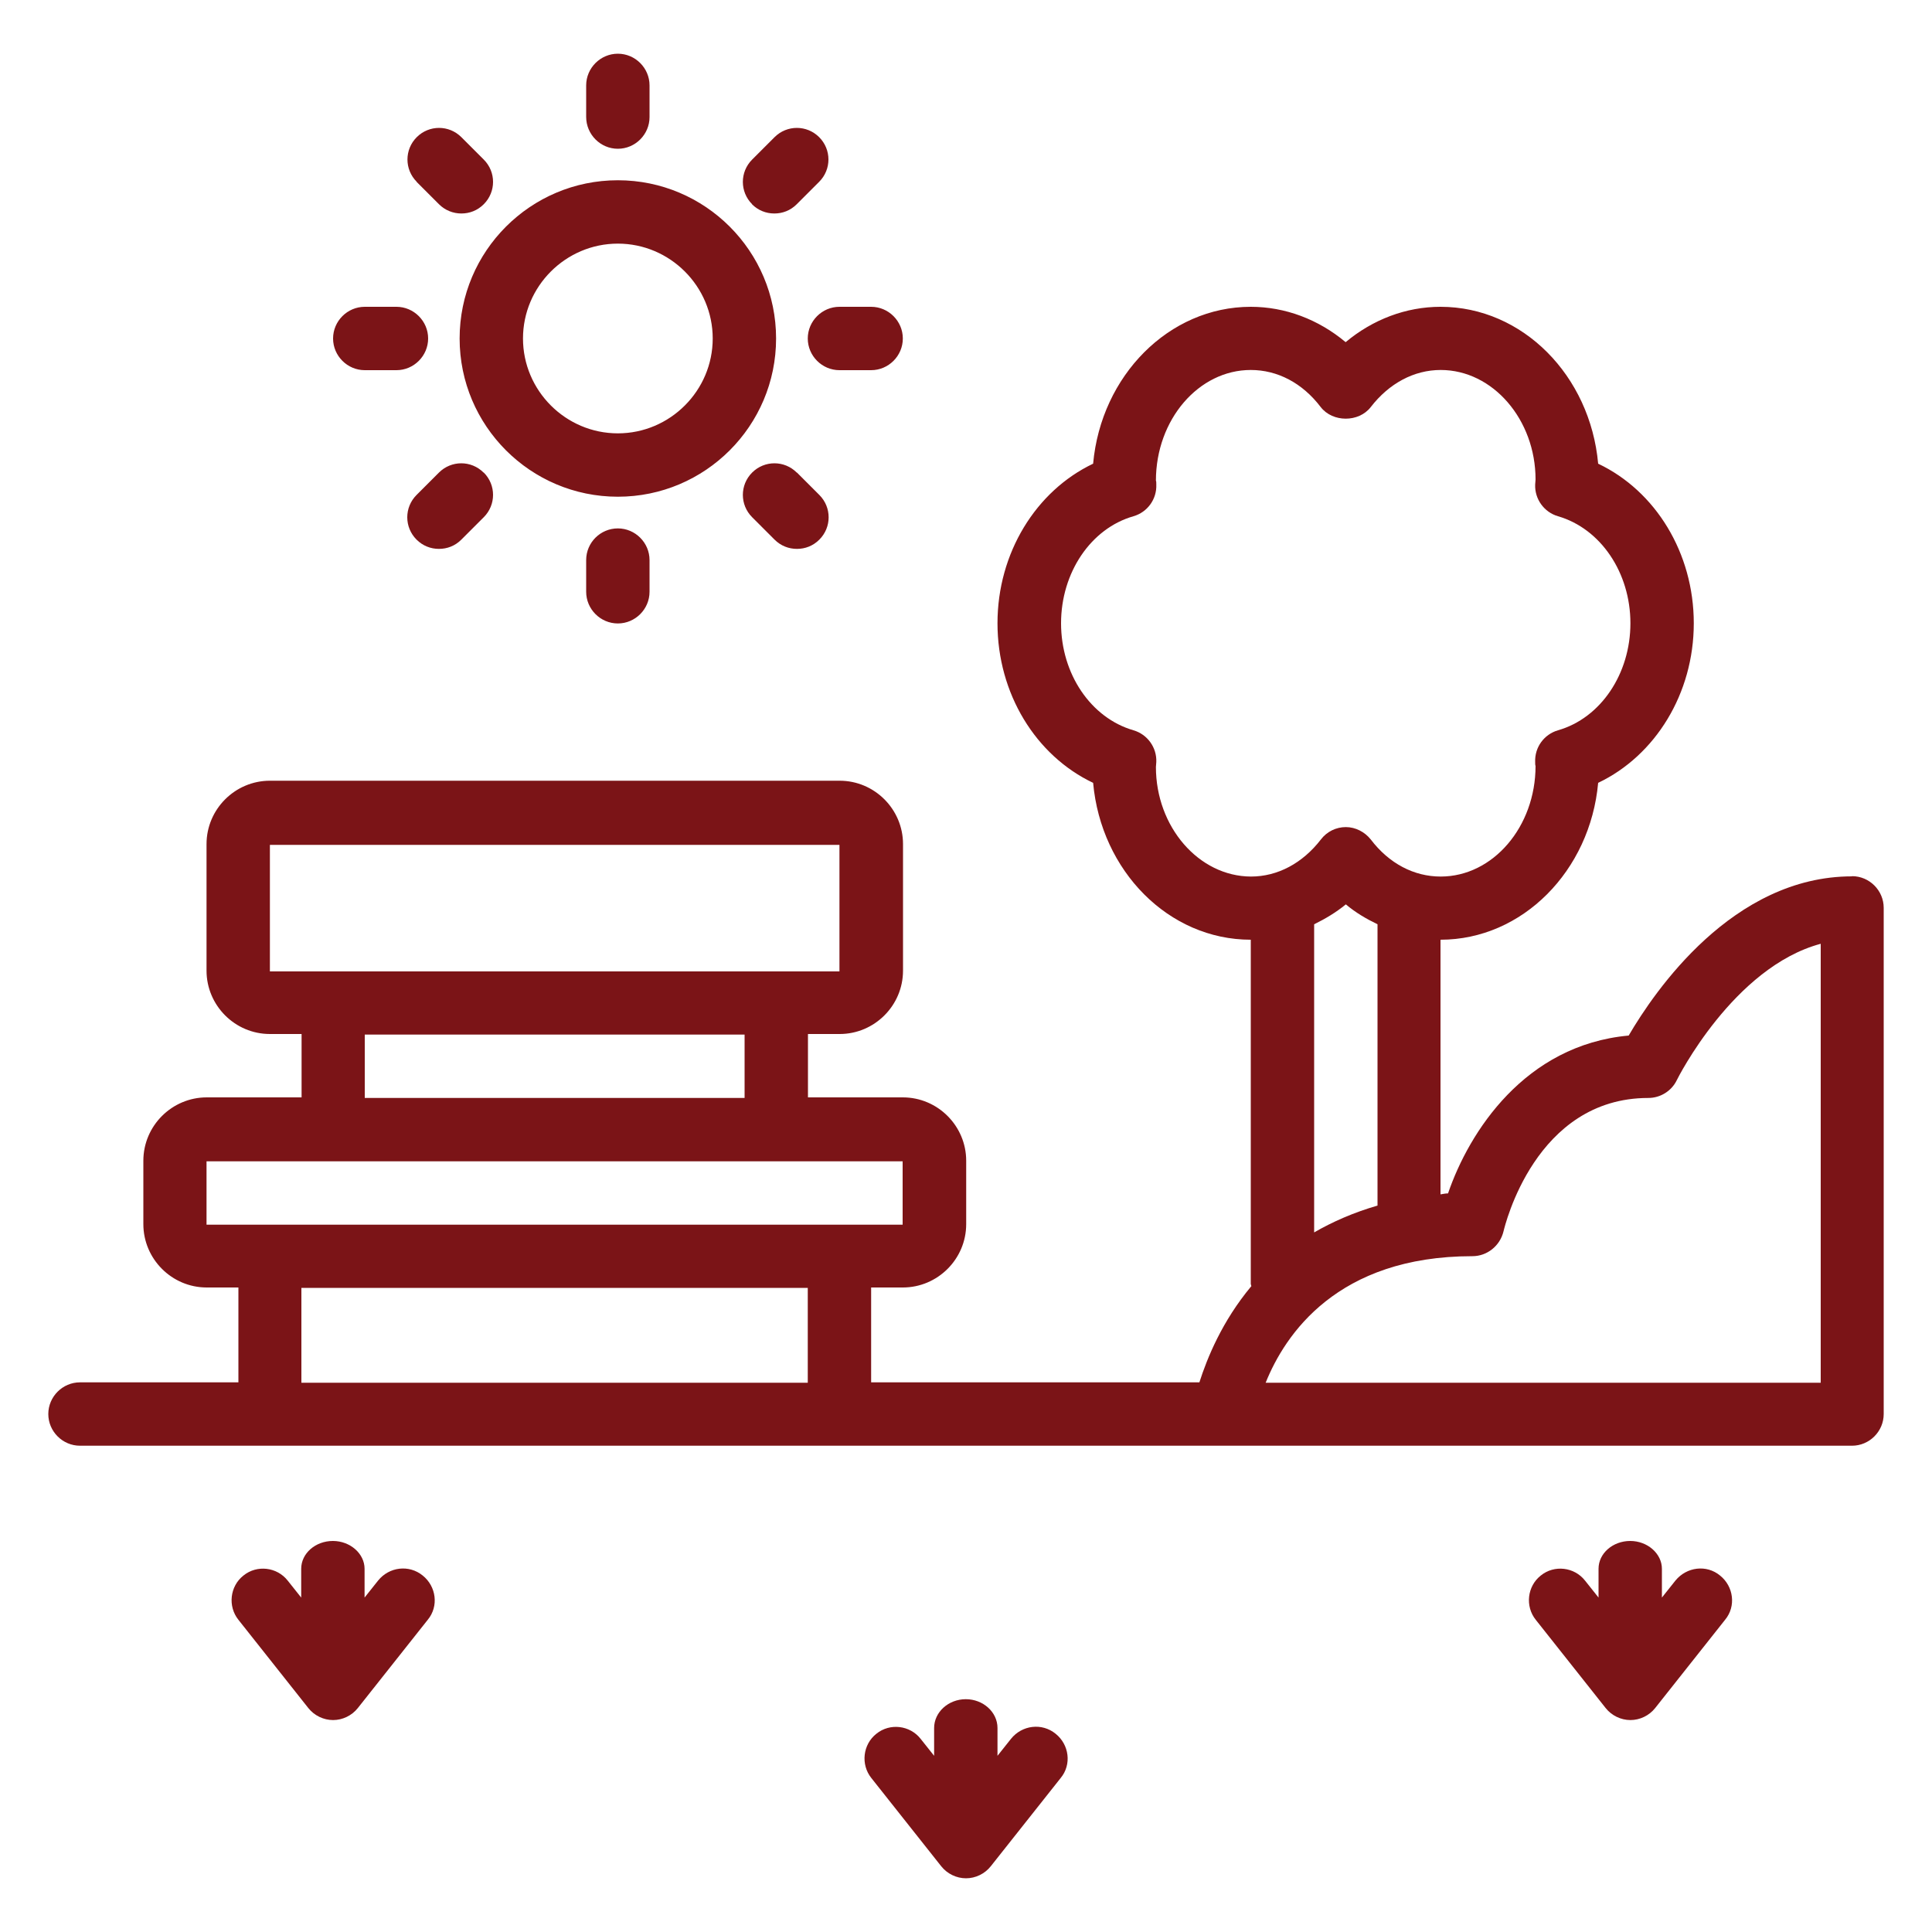
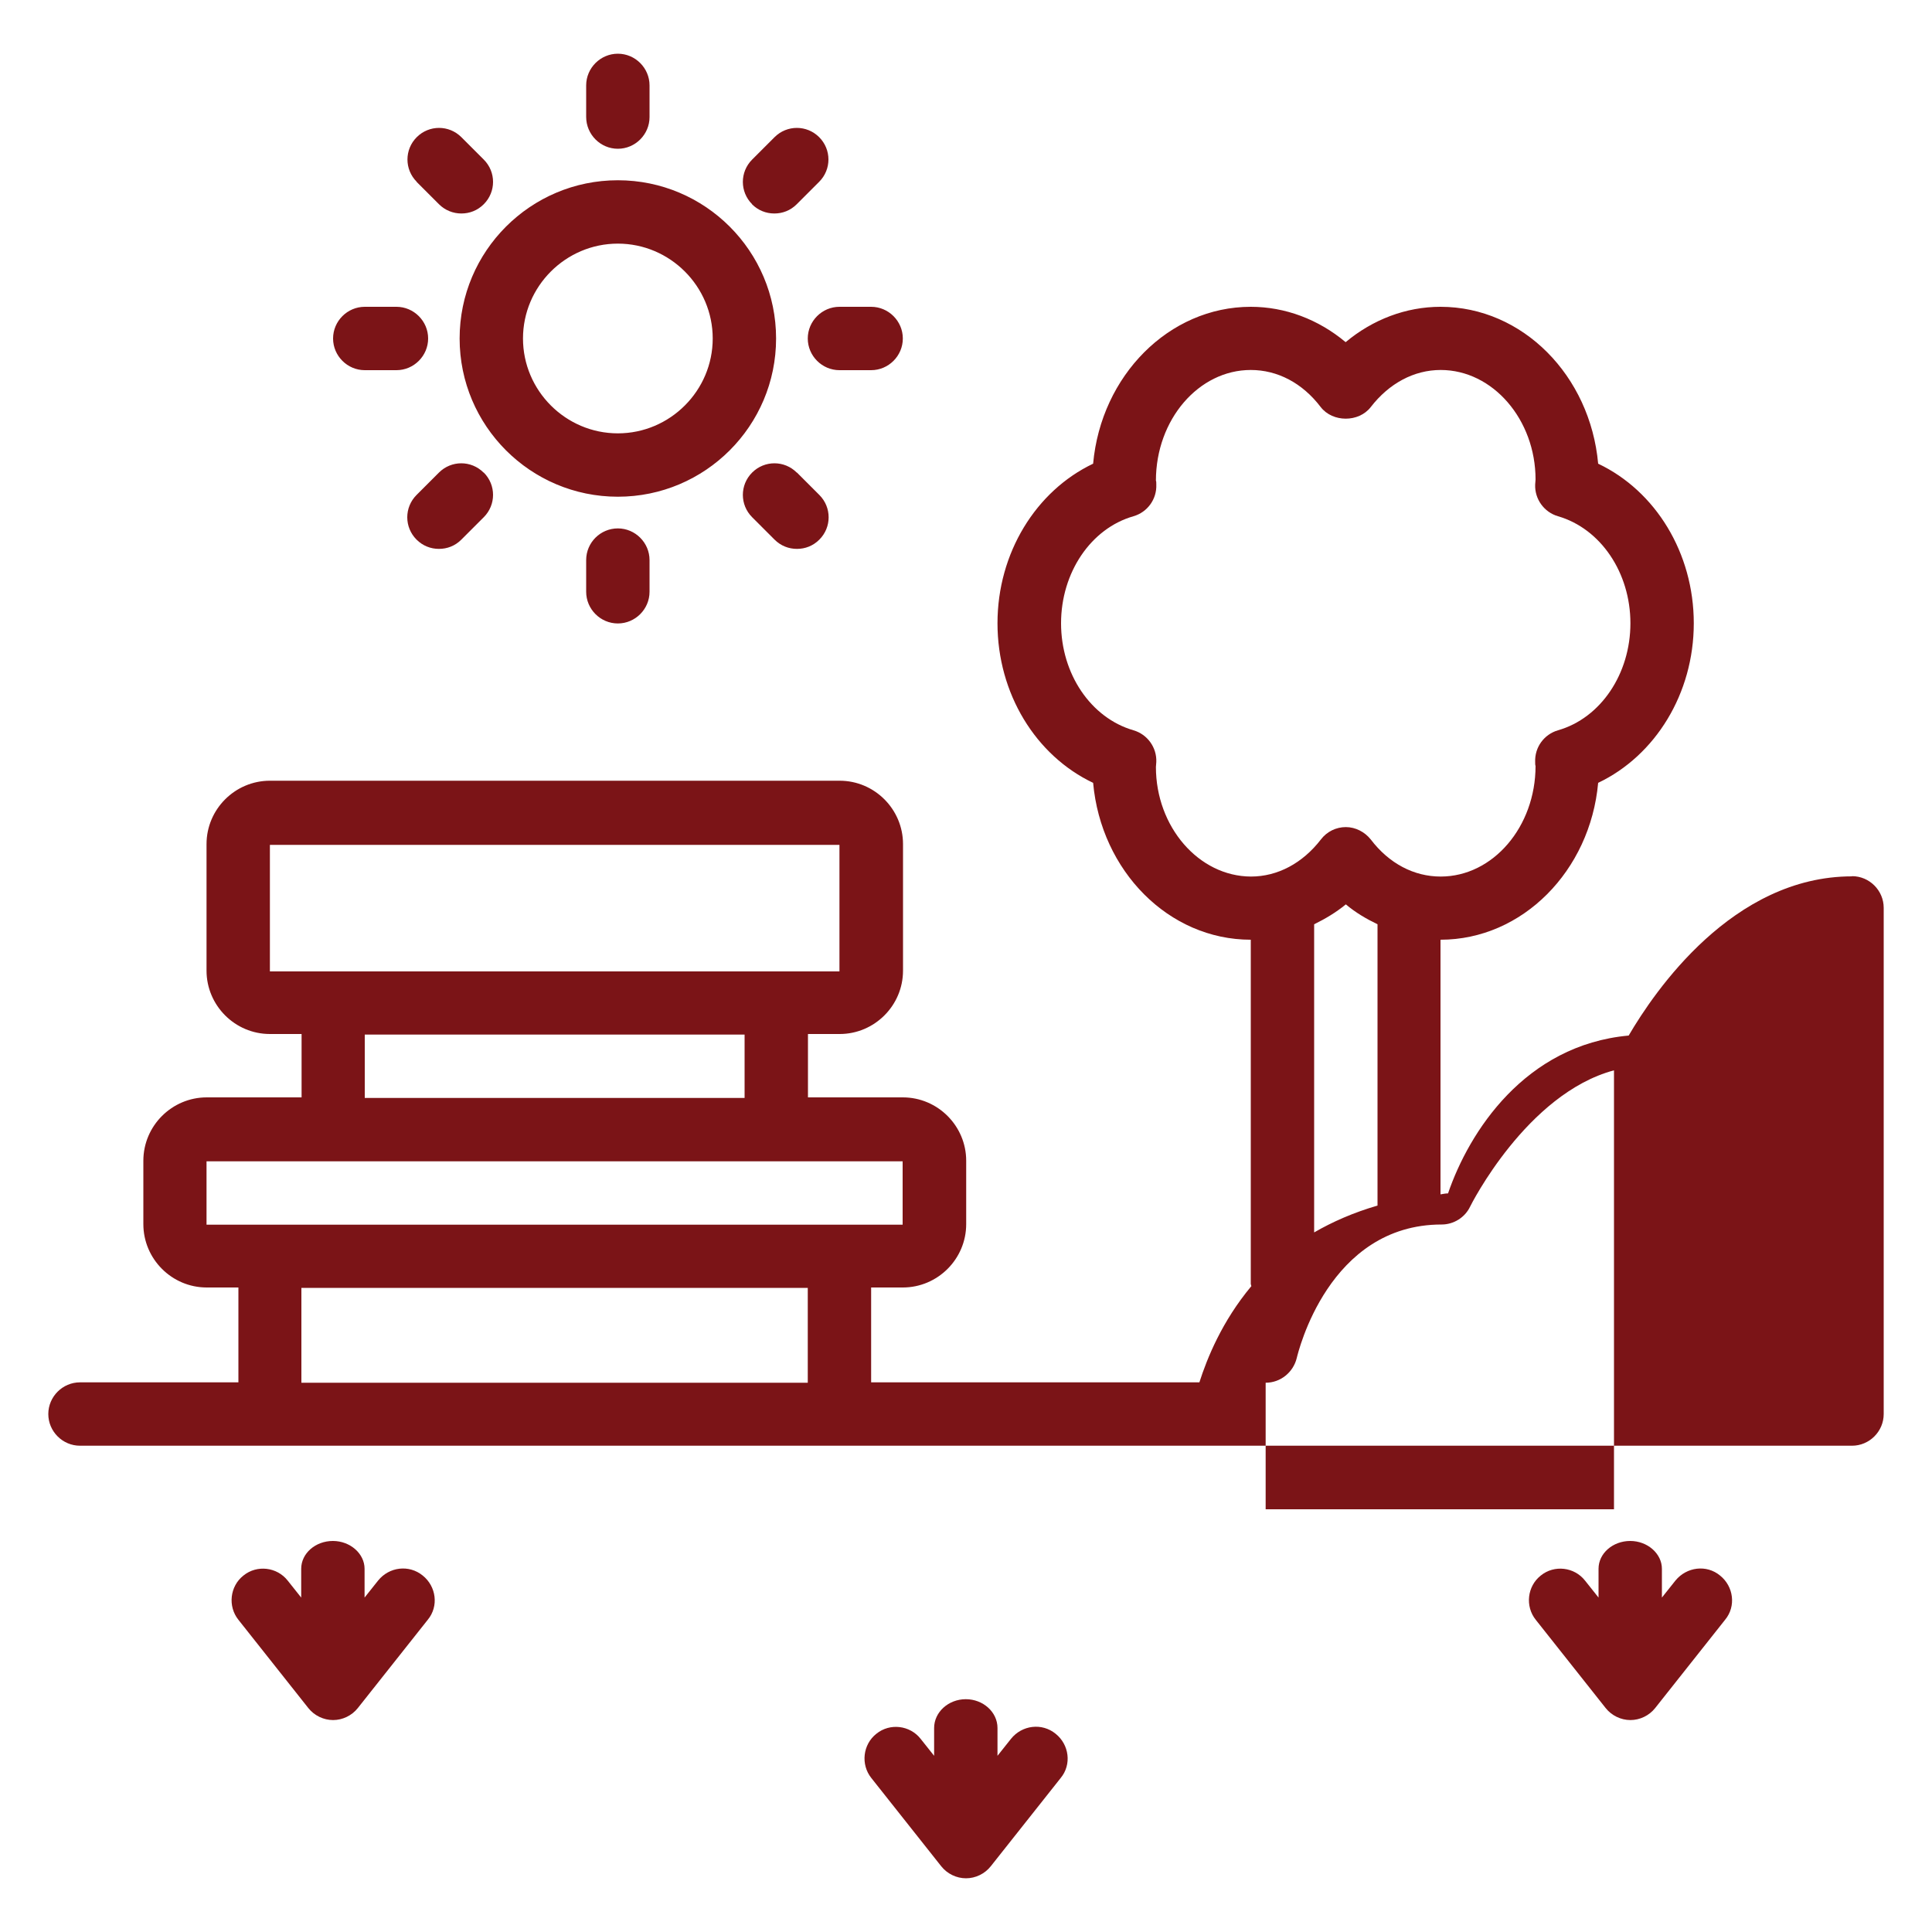
<svg xmlns="http://www.w3.org/2000/svg" version="1.1" id="Layer_1" x="0px" y="0px" viewBox="0 0 100 100" style="enable-background:new 0 0 100 100;" xml:space="preserve">
  <style type="text/css">
	.st0{fill:none;stroke:#858183;stroke-width:0.594;stroke-miterlimit:10;}
	.st1{fill:#FFF6E4;}
	.st2{fill:#858183;}
	.st3{fill:#858183;stroke:#858183;stroke-width:0.217;stroke-miterlimit:10;}
	.st4{fill:none;stroke:#858183;stroke-width:0.5;stroke-miterlimit:10;}
	.st5{fill:#7B1315;}
	.st6{fill:none;stroke:#1D1E4D;stroke-width:0.953;stroke-miterlimit:10;}
	.st7{fill:#FFFFFF;}
	.st8{fill:#FDEB07;}
	.st9{fill:none;stroke:#010101;stroke-width:1.543;stroke-miterlimit:10;}
	.st10{fill:#1D1E4D;}
	.st11{fill:none;stroke:#1D1E4D;stroke-miterlimit:10;}
	.st12{clip-path:url(#SVGID_00000035507925720228114470000004326457732789764239_);}
	.st13{clip-path:url(#SVGID_00000109023472012926260060000001681687175887135644_);}
	.st14{clip-path:url(#SVGID_00000149369092005795265710000008953047858116549025_);}
	.st15{clip-path:url(#SVGID_00000124164230322879245560000001842902375579358899_);}
	.st16{clip-path:url(#SVGID_00000131365068401112938630000007913785110926063744_);fill:#760006;}
	.st17{clip-path:url(#SVGID_00000111150596993355114610000007475278547957506695_);fill:#FFFFFF;}
	.st18{clip-path:url(#SVGID_00000101096803831367892880000011591663446153847683_);fill:#760006;}
	.st19{fill:#7D1416;}
	.st20{clip-path:url(#SVGID_00000084502056304000643680000001083546482050713521_);fill:#760006;}
	.st21{clip-path:url(#SVGID_00000018941520150569552200000010194249361373362076_);fill:#FFFFFF;}
	.st22{clip-path:url(#SVGID_00000176745895160831053570000011066546336374824368_);fill:#760006;}
	.st23{fill:none;}
	.st24{clip-path:url(#SVGID_00000168797328096501747920000014914419305446980013_);}
	.st25{clip-path:url(#SVGID_00000036961894515485791720000016166356918313088947_);}
	.st26{clip-path:url(#SVGID_00000008145623327984798980000015781607747847615362_);}
	.st27{clip-path:url(#SVGID_00000092430375108039216950000001294003760397593226_);}
	.st28{clip-path:url(#SVGID_00000062172579992174591750000010752194220526883263_);fill:#D78E5E;}
	.st29{fill:#7B1417;}
</style>
  <g>
-     <path class="st29" d="M95.86,45.36c-6.18,0-10.22,5.95-11.56,8.24c-5.37,0.49-8.26,4.98-9.35,8.17c-0.13,0-0.26,0.03-0.39,0.05   V48.64c4.24,0,7.75-3.57,8.16-8.12c2.96-1.41,4.95-4.62,4.95-8.26c0-3.64-1.98-6.85-4.95-8.26c-0.41-4.55-3.9-8.12-8.16-8.12   c-1.79,0-3.51,0.66-4.91,1.83c-1.41-1.18-3.13-1.83-4.91-1.83c-4.24,0-7.75,3.57-8.16,8.12c-2.96,1.41-4.95,4.62-4.95,8.26   c0,3.64,1.98,6.85,4.95,8.26c0.41,4.55,3.9,8.12,8.16,8.12v17.82c0,0,0.02,0.08,0.03,0.11c-1.52,1.82-2.29,3.73-2.69,4.98H45.09   v-4.91h1.64c1.8,0,3.28-1.47,3.28-3.28v-3.28c0-1.8-1.47-3.28-3.28-3.28h-4.91v-3.28h1.64c1.8,0,3.28-1.47,3.28-3.28v-6.55   c0-1.8-1.47-3.28-3.28-3.28H13.97c-1.8,0-3.28,1.47-3.28,3.28v6.55c0,1.8,1.47,3.28,3.28,3.28h1.64v3.28h-4.91   c-1.8,0-3.28,1.47-3.28,3.28v3.28c0,1.8,1.47,3.28,3.28,3.28h1.64v4.91H4.14c-0.9,0-1.64,0.74-1.64,1.64c0,0.9,0.74,1.64,1.64,1.64   h91.72c0.9,0,1.64-0.74,1.64-1.64V46.99c0-0.9-0.74-1.64-1.64-1.64V45.36z M13.97,43.73h29.48v6.55H13.97V43.73z M18.88,53.55   h19.66v3.28H18.88V53.55z M10.69,60.11h36.03v3.28H10.69V60.11z M15.6,71.57v-4.91h26.21v4.91H15.6z M59.83,39.7   c0,0,0.02-0.21,0.02-0.26c0.03-0.75-0.46-1.43-1.18-1.64c-2.21-0.64-3.75-2.92-3.75-5.54s1.54-4.91,3.75-5.54   c0.72-0.21,1.21-0.88,1.18-1.64c0-0.08,0-0.18-0.02-0.2c0-3.16,2.21-5.73,4.91-5.73c1.38,0,2.67,0.67,3.62,1.92   c0.62,0.8,1.97,0.8,2.59,0c0.95-1.23,2.24-1.92,3.62-1.92c2.7,0,4.91,2.57,4.91,5.67c0,0.05-0.02,0.21-0.02,0.26   c-0.03,0.75,0.46,1.43,1.18,1.64c2.21,0.64,3.75,2.92,3.75,5.54s-1.54,4.91-3.75,5.54c-0.72,0.21-1.21,0.88-1.18,1.64   c0,0.08,0,0.18,0.02,0.2c0,3.16-2.21,5.73-4.91,5.73c-1.38,0-2.67-0.67-3.62-1.92c-0.31-0.39-0.79-0.64-1.29-0.64   s-0.98,0.23-1.29,0.64c-0.95,1.23-2.24,1.92-3.62,1.92C62.04,45.36,59.83,42.79,59.83,39.7z M69.66,46.81   c0.51,0.43,1.06,0.75,1.64,1.03V62.4c-1.24,0.36-2.33,0.84-3.28,1.39V47.84C68.59,47.56,69.15,47.23,69.66,46.81z M65.51,71.57   c1-2.49,3.7-6.55,10.7-6.55c0.77,0,1.43-0.54,1.61-1.28c0.07-0.28,1.64-6.91,7.5-6.91c0.62,0,1.2-0.36,1.47-0.92   c0.03-0.07,2.93-5.85,7.45-7.06v22.72H65.53H65.51z M31.98,25.71c4.52,0,8.19-3.67,8.19-8.19s-3.67-8.19-8.19-8.19   s-8.19,3.67-8.19,8.19S27.46,25.71,31.98,25.71z M31.98,12.61c2.7,0,4.91,2.21,4.91,4.91s-2.21,4.91-4.91,4.91   s-4.91-2.21-4.91-4.91S29.28,12.61,31.98,12.61z M30.34,6.05V4.42c0-0.9,0.74-1.64,1.64-1.64s1.64,0.74,1.64,1.64v1.64   c0,0.9-0.74,1.64-1.64,1.64S30.34,6.96,30.34,6.05z M21.57,9.41c-0.64-0.64-0.64-1.67,0-2.31s1.67-0.64,2.31,0l1.16,1.16   c0.64,0.64,0.64,1.67,0,2.31c-0.33,0.33-0.74,0.48-1.16,0.48s-0.84-0.16-1.16-0.48l-1.16-1.16H21.57z M17.24,17.52   c0-0.9,0.74-1.64,1.64-1.64h1.64c0.9,0,1.64,0.74,1.64,1.64s-0.74,1.64-1.64,1.64h-1.64C17.98,19.16,17.24,18.42,17.24,17.52z    M25.04,24.46c0.64,0.64,0.64,1.67,0,2.31l-1.16,1.16c-0.33,0.33-0.74,0.48-1.16,0.48c-0.43,0-0.84-0.16-1.16-0.48   c-0.64-0.64-0.64-1.67,0-2.31l1.16-1.16c0.64-0.64,1.67-0.64,2.31,0H25.04z M31.98,27.35c0.9,0,1.64,0.74,1.64,1.64v1.64   c0,0.9-0.74,1.64-1.64,1.64s-1.64-0.74-1.64-1.64v-1.64C30.34,28.08,31.08,27.35,31.98,27.35z M41.25,24.46l1.16,1.16   c0.64,0.64,0.64,1.67,0,2.31c-0.33,0.33-0.74,0.48-1.16,0.48c-0.43,0-0.84-0.16-1.16-0.48l-1.16-1.16c-0.64-0.64-0.64-1.67,0-2.31   c0.64-0.64,1.67-0.64,2.31,0H41.25z M43.45,15.88h1.64c0.9,0,1.64,0.74,1.64,1.64s-0.74,1.64-1.64,1.64h-1.64   c-0.9,0-1.64-0.74-1.64-1.64S42.55,15.88,43.45,15.88z M38.93,10.57c-0.64-0.64-0.64-1.67,0-2.31l1.16-1.16   c0.64-0.64,1.67-0.64,2.31,0c0.64,0.64,0.64,1.67,0,2.31l-1.16,1.16c-0.33,0.33-0.74,0.48-1.16,0.48c-0.43,0-0.84-0.16-1.16-0.48   H38.93z M21.88,81.55c0.7,0.56,0.84,1.59,0.26,2.29l-3.62,4.57c-0.31,0.39-0.79,0.62-1.28,0.62c-0.49,0-0.97-0.23-1.28-0.62   l-3.62-4.57c-0.56-0.7-0.44-1.74,0.26-2.29c0.7-0.57,1.74-0.44,2.29,0.26l0.7,0.88V81.2c0-0.8,0.74-1.44,1.64-1.44   s1.64,0.66,1.64,1.44v1.49l0.7-0.88C20.14,81.1,21.17,80.97,21.88,81.55z M54.64,89.74c0.7,0.56,0.84,1.59,0.26,2.29l-3.62,4.57   c-0.31,0.39-0.79,0.62-1.28,0.62c-0.49,0-0.97-0.23-1.28-0.62l-3.62-4.57c-0.56-0.7-0.44-1.74,0.26-2.29   c0.7-0.57,1.74-0.44,2.29,0.26l0.7,0.88v-1.44c0-0.82,0.74-1.49,1.64-1.49s1.64,0.67,1.64,1.49v1.44l0.7-0.88   C52.9,89.29,53.93,89.16,54.64,89.74z M89.03,81.55c0.7,0.56,0.84,1.59,0.26,2.29l-3.62,4.57c-0.31,0.39-0.79,0.62-1.28,0.62   s-0.97-0.23-1.28-0.62l-3.62-4.57c-0.56-0.7-0.44-1.74,0.26-2.29c0.7-0.57,1.74-0.44,2.29,0.26l0.7,0.88V81.2   c0-0.8,0.74-1.44,1.64-1.44c0.9,0,1.64,0.66,1.64,1.44v1.49l0.7-0.88C87.3,81.1,88.33,80.97,89.03,81.55z" />
+     <path class="st29" d="M95.86,45.36c-6.18,0-10.22,5.95-11.56,8.24c-5.37,0.49-8.26,4.98-9.35,8.17c-0.13,0-0.26,0.03-0.39,0.05   V48.64c4.24,0,7.75-3.57,8.16-8.12c2.96-1.41,4.95-4.62,4.95-8.26c0-3.64-1.98-6.85-4.95-8.26c-0.41-4.55-3.9-8.12-8.16-8.12   c-1.79,0-3.51,0.66-4.91,1.83c-1.41-1.18-3.13-1.83-4.91-1.83c-4.24,0-7.75,3.57-8.16,8.12c-2.96,1.41-4.95,4.62-4.95,8.26   c0,3.64,1.98,6.85,4.95,8.26c0.41,4.55,3.9,8.12,8.16,8.12v17.82c0,0,0.02,0.08,0.03,0.11c-1.52,1.82-2.29,3.73-2.69,4.98H45.09   v-4.91h1.64c1.8,0,3.28-1.47,3.28-3.28v-3.28c0-1.8-1.47-3.28-3.28-3.28h-4.91v-3.28h1.64c1.8,0,3.28-1.47,3.28-3.28v-6.55   c0-1.8-1.47-3.28-3.28-3.28H13.97c-1.8,0-3.28,1.47-3.28,3.28v6.55c0,1.8,1.47,3.28,3.28,3.28h1.64v3.28h-4.91   c-1.8,0-3.28,1.47-3.28,3.28v3.28c0,1.8,1.47,3.28,3.28,3.28h1.64v4.91H4.14c-0.9,0-1.64,0.74-1.64,1.64c0,0.9,0.74,1.64,1.64,1.64   h91.72c0.9,0,1.64-0.74,1.64-1.64V46.99c0-0.9-0.74-1.64-1.64-1.64V45.36z M13.97,43.73h29.48v6.55H13.97V43.73z M18.88,53.55   h19.66v3.28H18.88V53.55z M10.69,60.11h36.03v3.28H10.69V60.11z M15.6,71.57v-4.91h26.21v4.91H15.6z M59.83,39.7   c0,0,0.02-0.21,0.02-0.26c0.03-0.75-0.46-1.43-1.18-1.64c-2.21-0.64-3.75-2.92-3.75-5.54s1.54-4.91,3.75-5.54   c0.72-0.21,1.21-0.88,1.18-1.64c0-0.08,0-0.18-0.02-0.2c0-3.16,2.21-5.73,4.91-5.73c1.38,0,2.67,0.67,3.62,1.92   c0.62,0.8,1.97,0.8,2.59,0c0.95-1.23,2.24-1.92,3.62-1.92c2.7,0,4.91,2.57,4.91,5.67c0,0.05-0.02,0.21-0.02,0.26   c-0.03,0.75,0.46,1.43,1.18,1.64c2.21,0.64,3.75,2.92,3.75,5.54s-1.54,4.91-3.75,5.54c-0.72,0.21-1.21,0.88-1.18,1.64   c0,0.08,0,0.18,0.02,0.2c0,3.16-2.21,5.73-4.91,5.73c-1.38,0-2.67-0.67-3.62-1.92c-0.31-0.39-0.79-0.64-1.29-0.64   s-0.98,0.23-1.29,0.64c-0.95,1.23-2.24,1.92-3.62,1.92C62.04,45.36,59.83,42.79,59.83,39.7z M69.66,46.81   c0.51,0.43,1.06,0.75,1.64,1.03V62.4c-1.24,0.36-2.33,0.84-3.28,1.39V47.84C68.59,47.56,69.15,47.23,69.66,46.81z M65.51,71.57   c0.77,0,1.43-0.54,1.61-1.28c0.07-0.28,1.64-6.91,7.5-6.91c0.62,0,1.2-0.36,1.47-0.92   c0.03-0.07,2.93-5.85,7.45-7.06v22.72H65.53H65.51z M31.98,25.71c4.52,0,8.19-3.67,8.19-8.19s-3.67-8.19-8.19-8.19   s-8.19,3.67-8.19,8.19S27.46,25.71,31.98,25.71z M31.98,12.61c2.7,0,4.91,2.21,4.91,4.91s-2.21,4.91-4.91,4.91   s-4.91-2.21-4.91-4.91S29.28,12.61,31.98,12.61z M30.34,6.05V4.42c0-0.9,0.74-1.64,1.64-1.64s1.64,0.74,1.64,1.64v1.64   c0,0.9-0.74,1.64-1.64,1.64S30.34,6.96,30.34,6.05z M21.57,9.41c-0.64-0.64-0.64-1.67,0-2.31s1.67-0.64,2.31,0l1.16,1.16   c0.64,0.64,0.64,1.67,0,2.31c-0.33,0.33-0.74,0.48-1.16,0.48s-0.84-0.16-1.16-0.48l-1.16-1.16H21.57z M17.24,17.52   c0-0.9,0.74-1.64,1.64-1.64h1.64c0.9,0,1.64,0.74,1.64,1.64s-0.74,1.64-1.64,1.64h-1.64C17.98,19.16,17.24,18.42,17.24,17.52z    M25.04,24.46c0.64,0.64,0.64,1.67,0,2.31l-1.16,1.16c-0.33,0.33-0.74,0.48-1.16,0.48c-0.43,0-0.84-0.16-1.16-0.48   c-0.64-0.64-0.64-1.67,0-2.31l1.16-1.16c0.64-0.64,1.67-0.64,2.31,0H25.04z M31.98,27.35c0.9,0,1.64,0.74,1.64,1.64v1.64   c0,0.9-0.74,1.64-1.64,1.64s-1.64-0.74-1.64-1.64v-1.64C30.34,28.08,31.08,27.35,31.98,27.35z M41.25,24.46l1.16,1.16   c0.64,0.64,0.64,1.67,0,2.31c-0.33,0.33-0.74,0.48-1.16,0.48c-0.43,0-0.84-0.16-1.16-0.48l-1.16-1.16c-0.64-0.64-0.64-1.67,0-2.31   c0.64-0.64,1.67-0.64,2.31,0H41.25z M43.45,15.88h1.64c0.9,0,1.64,0.74,1.64,1.64s-0.74,1.64-1.64,1.64h-1.64   c-0.9,0-1.64-0.74-1.64-1.64S42.55,15.88,43.45,15.88z M38.93,10.57c-0.64-0.64-0.64-1.67,0-2.31l1.16-1.16   c0.64-0.64,1.67-0.64,2.31,0c0.64,0.64,0.64,1.67,0,2.31l-1.16,1.16c-0.33,0.33-0.74,0.48-1.16,0.48c-0.43,0-0.84-0.16-1.16-0.48   H38.93z M21.88,81.55c0.7,0.56,0.84,1.59,0.26,2.29l-3.62,4.57c-0.31,0.39-0.79,0.62-1.28,0.62c-0.49,0-0.97-0.23-1.28-0.62   l-3.62-4.57c-0.56-0.7-0.44-1.74,0.26-2.29c0.7-0.57,1.74-0.44,2.29,0.26l0.7,0.88V81.2c0-0.8,0.74-1.44,1.64-1.44   s1.64,0.66,1.64,1.44v1.49l0.7-0.88C20.14,81.1,21.17,80.97,21.88,81.55z M54.64,89.74c0.7,0.56,0.84,1.59,0.26,2.29l-3.62,4.57   c-0.31,0.39-0.79,0.62-1.28,0.62c-0.49,0-0.97-0.23-1.28-0.62l-3.62-4.57c-0.56-0.7-0.44-1.74,0.26-2.29   c0.7-0.57,1.74-0.44,2.29,0.26l0.7,0.88v-1.44c0-0.82,0.74-1.49,1.64-1.49s1.64,0.67,1.64,1.49v1.44l0.7-0.88   C52.9,89.29,53.93,89.16,54.64,89.74z M89.03,81.55c0.7,0.56,0.84,1.59,0.26,2.29l-3.62,4.57c-0.31,0.39-0.79,0.62-1.28,0.62   s-0.97-0.23-1.28-0.62l-3.62-4.57c-0.56-0.7-0.44-1.74,0.26-2.29c0.7-0.57,1.74-0.44,2.29,0.26l0.7,0.88V81.2   c0-0.8,0.74-1.44,1.64-1.44c0.9,0,1.64,0.66,1.64,1.44v1.49l0.7-0.88C87.3,81.1,88.33,80.97,89.03,81.55z" />
  </g>
</svg>